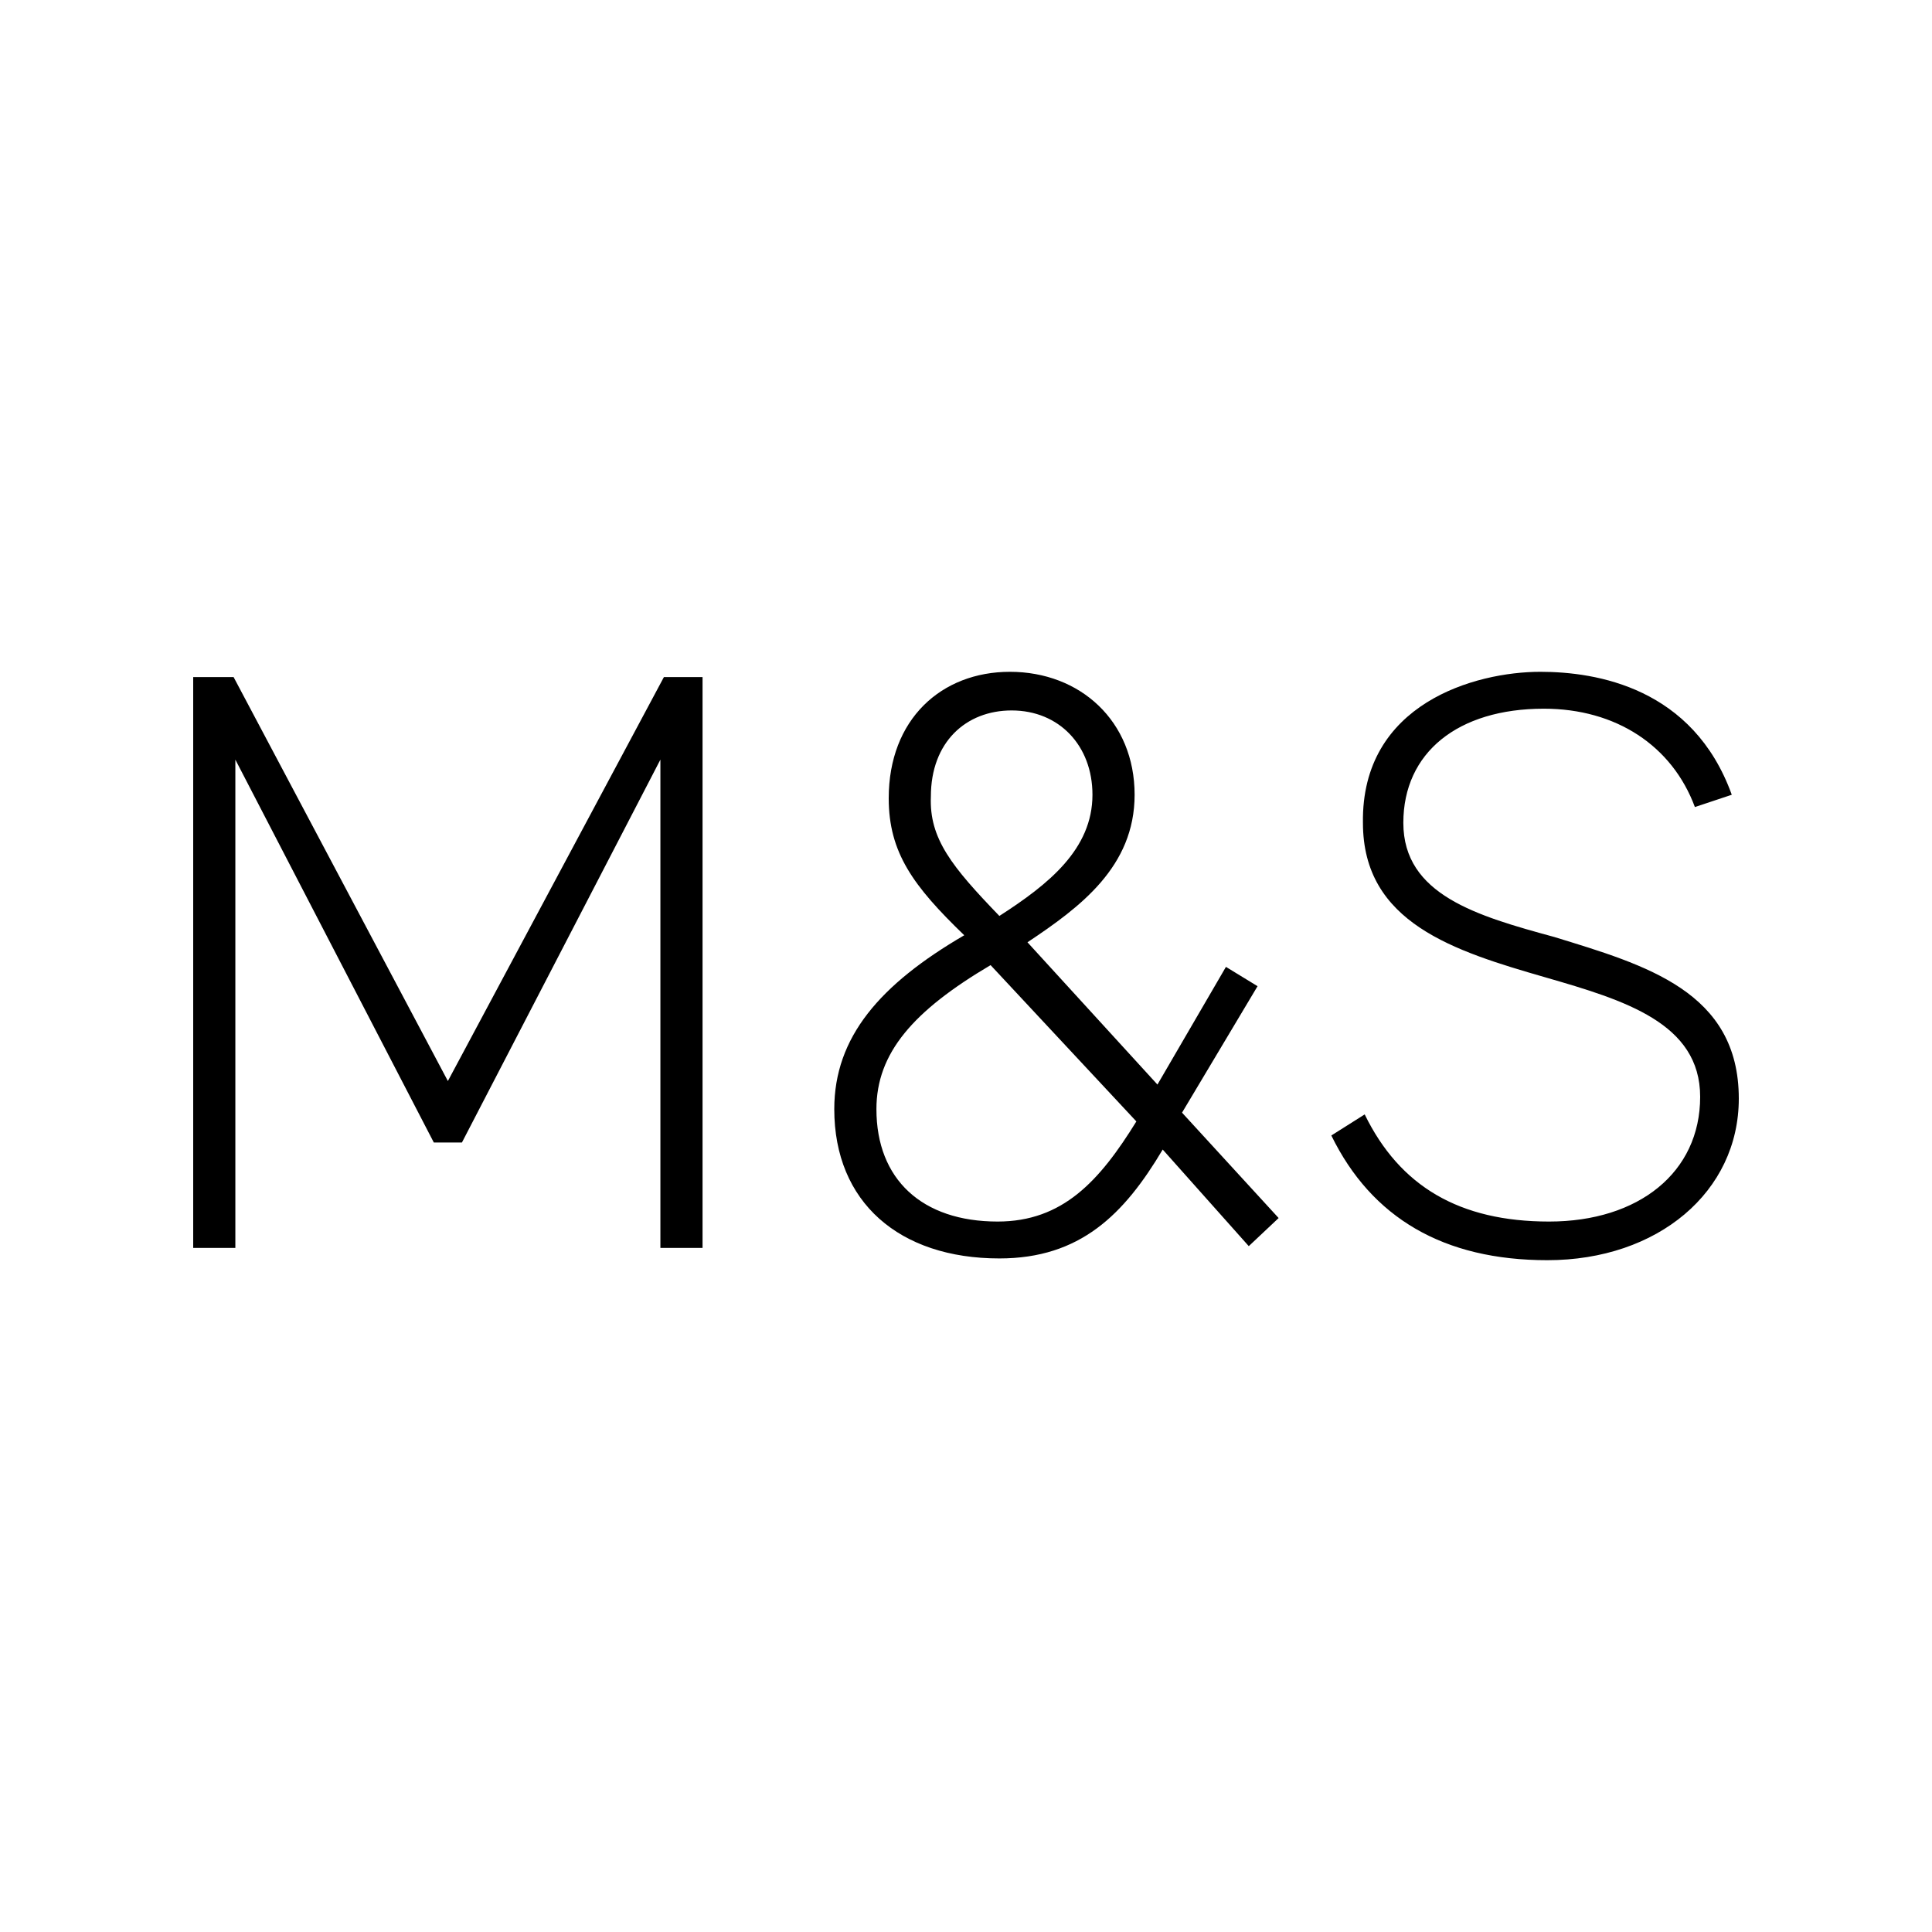
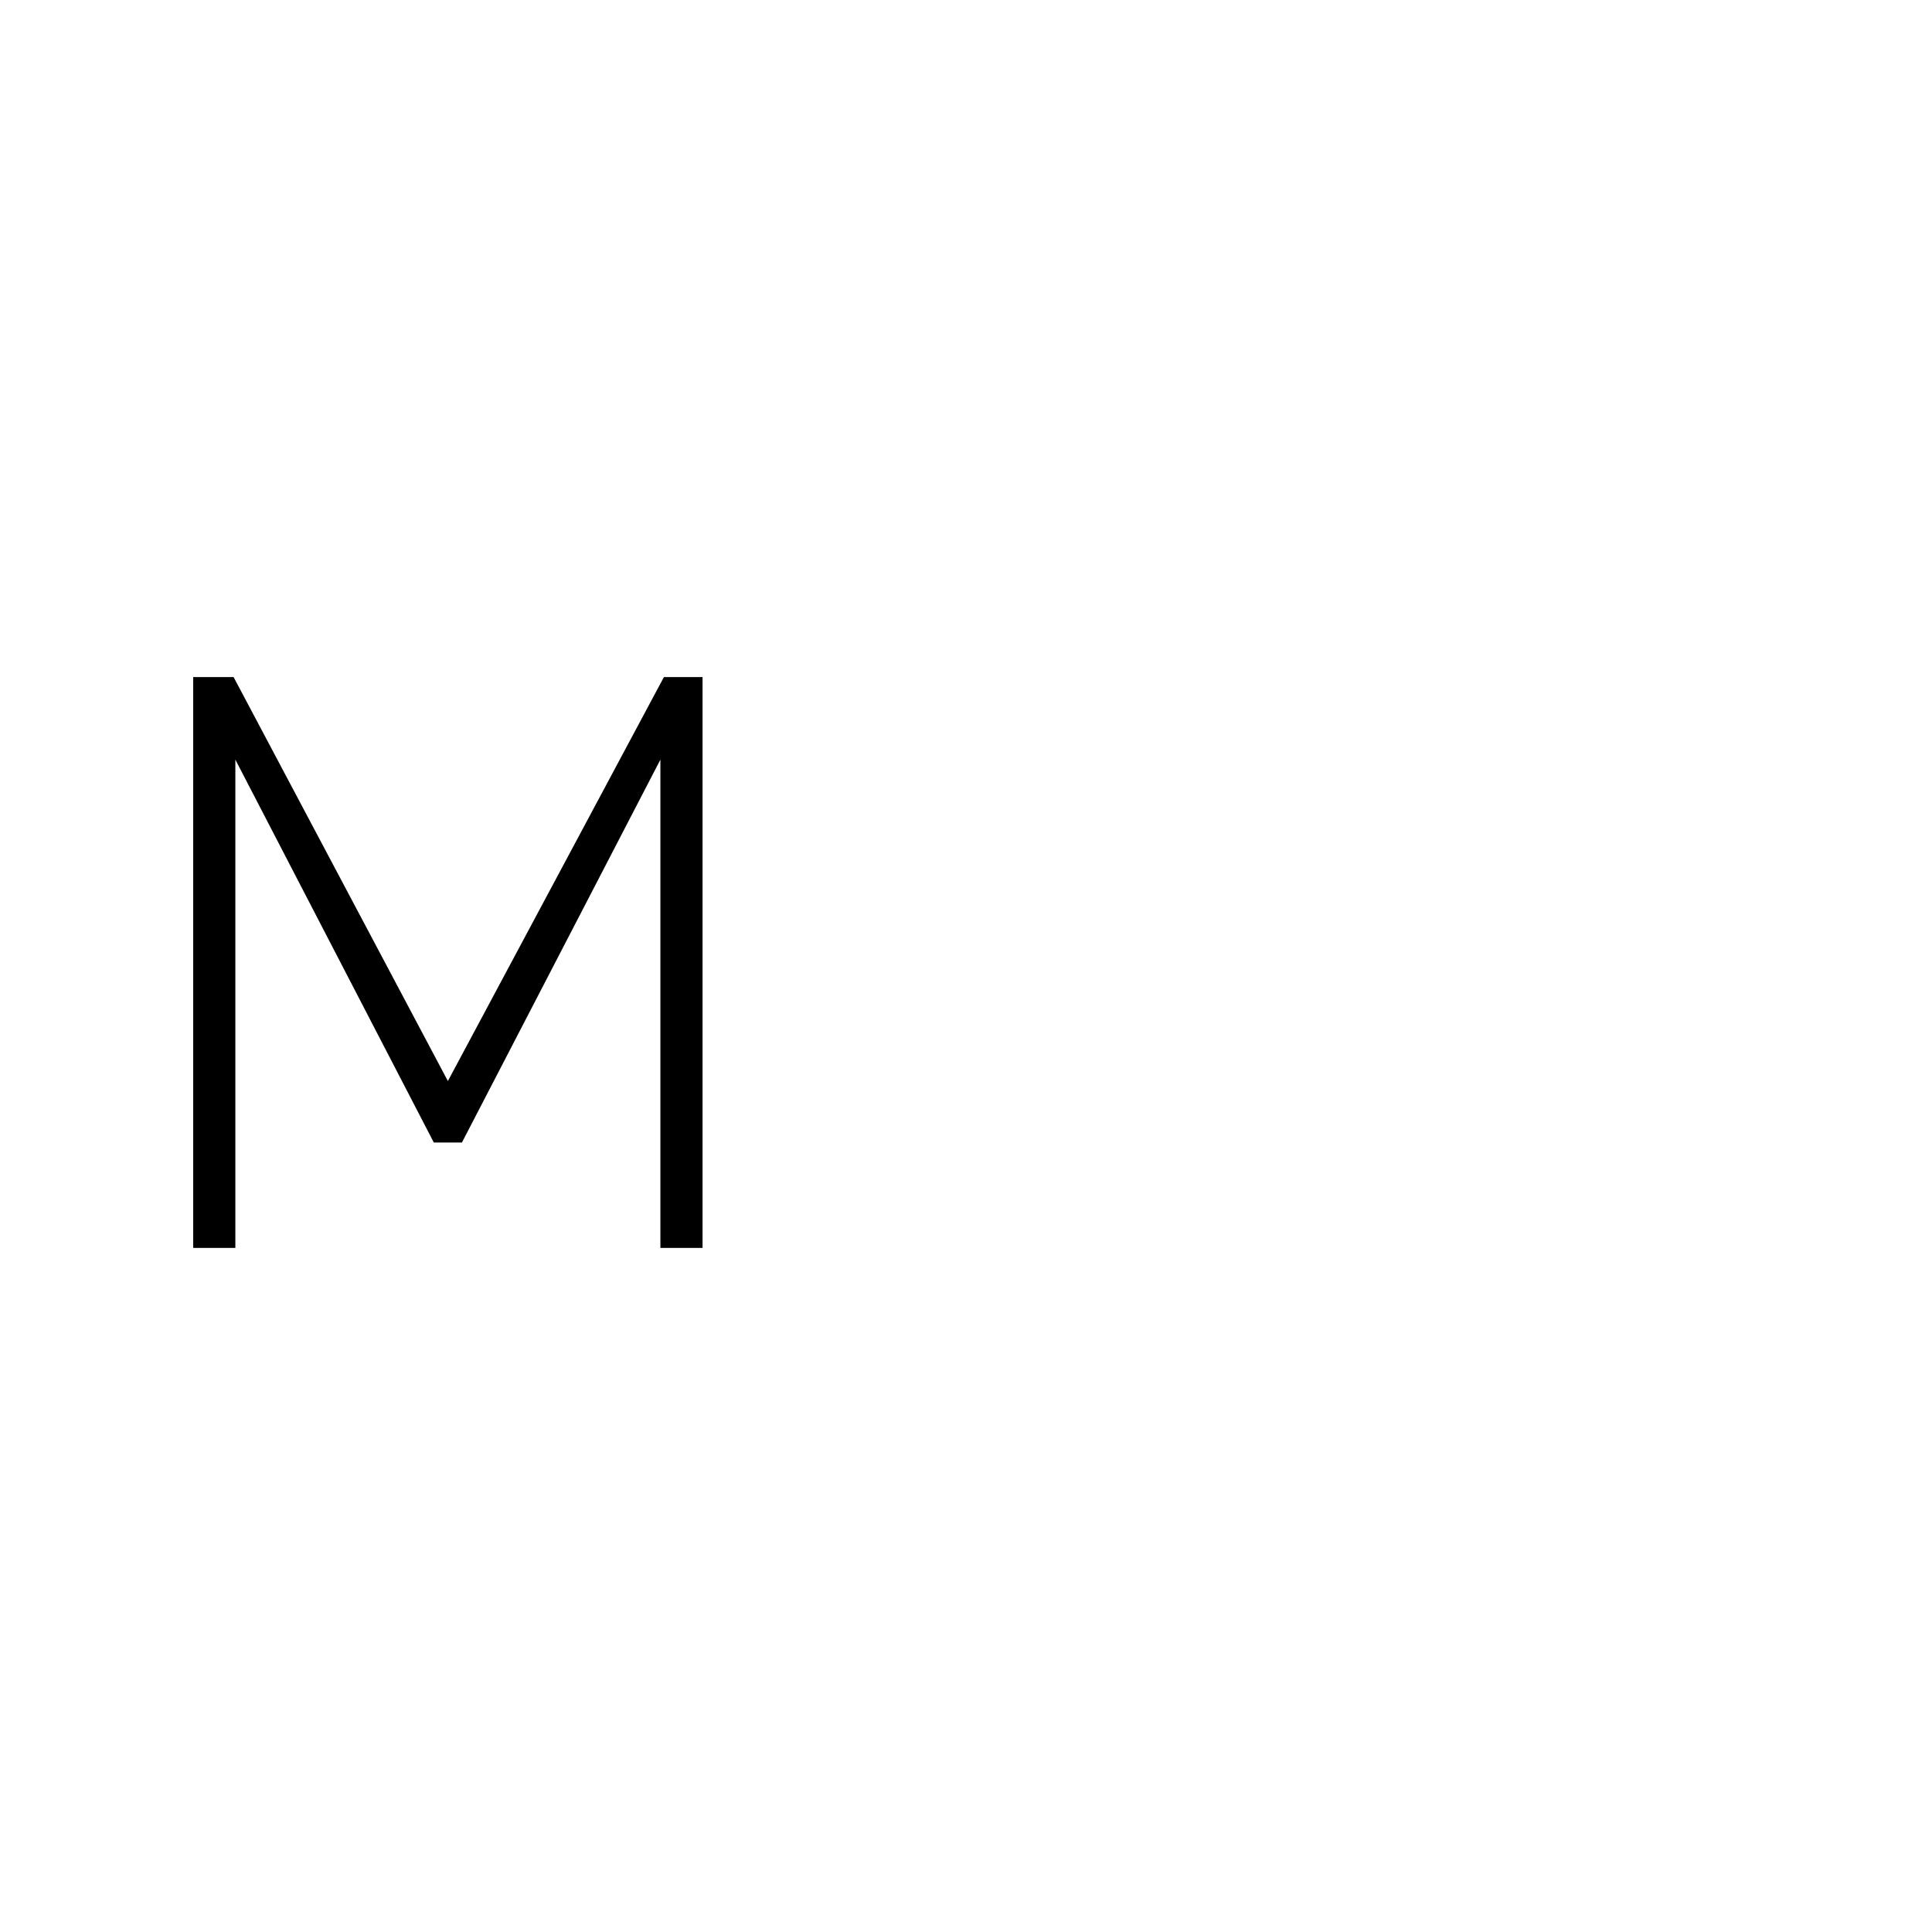
<svg xmlns="http://www.w3.org/2000/svg" width="600" height="600" viewBox="0 0 600 600">
  <g transform="translate(60 208.636)">
    <polygon points="158.182 178.909 145.091 178.909 145.091 27.273 83.455 146.182 74.727 146.182 13.091 27.273 13.091 178.909 0 178.909 0 1.636 12.545 1.636 79.091 127.091 146.182 1.636 158.182 1.636" />
-     <path d="M301.091 148.364C289.091 168.545 275.455 182.182 250.364 182.182 219.273 182.182 199.091 164.727 199.091 135.818 199.091 113.455 213.273 97.091 239.455 81.818 223.636 66.545 216 56.182 216 39.273 216 14.727 232.364 0 253.636 0 275.455 0 292.364 15.273 292.364 38.182 292.364 60.545 275.455 73.091 259.091 84L299.455 128.182 320.727 91.636 330.545 97.636 307.091 136.909 337.091 169.636 327.818 178.364 301.091 148.364ZM292.909 139.636 247.636 91.091C223.636 105.273 212.182 118.364 212.182 135.818 212.182 157.636 226.364 170.727 249.818 170.727 270 170.727 281.455 158.182 292.909 139.636ZM250.364 75.818C265.636 66 279.273 55.091 279.273 38.182 279.273 22.909 268.909 12 254.182 12 240 12 229.091 21.818 229.091 38.727 228.545 51.818 235.636 60.545 250.364 75.818ZM480 132.545C480 161.455 454.909 182.727 420.545 182.727 388.364 182.727 366 169.636 353.455 144L363.818 137.455C374.727 159.818 393.273 170.727 421.091 170.727 448.909 170.727 468 155.455 468 132 468 109.091 444.545 102 420 94.909 391.636 86.727 363.273 78 363.273 46.909 362.727 9.818 398.182 0 418.364 0 435.818 0 465.818 4.909 477.818 38.182L466.364 42C459.273 22.909 441.818 11.455 419.455 11.455 392.727 11.455 375.818 25.091 375.818 46.909 375.818 69.273 398.727 75.818 422.727 82.364 451.091 91.091 480 99.273 480 132.545Z" />
  </g>
</svg>